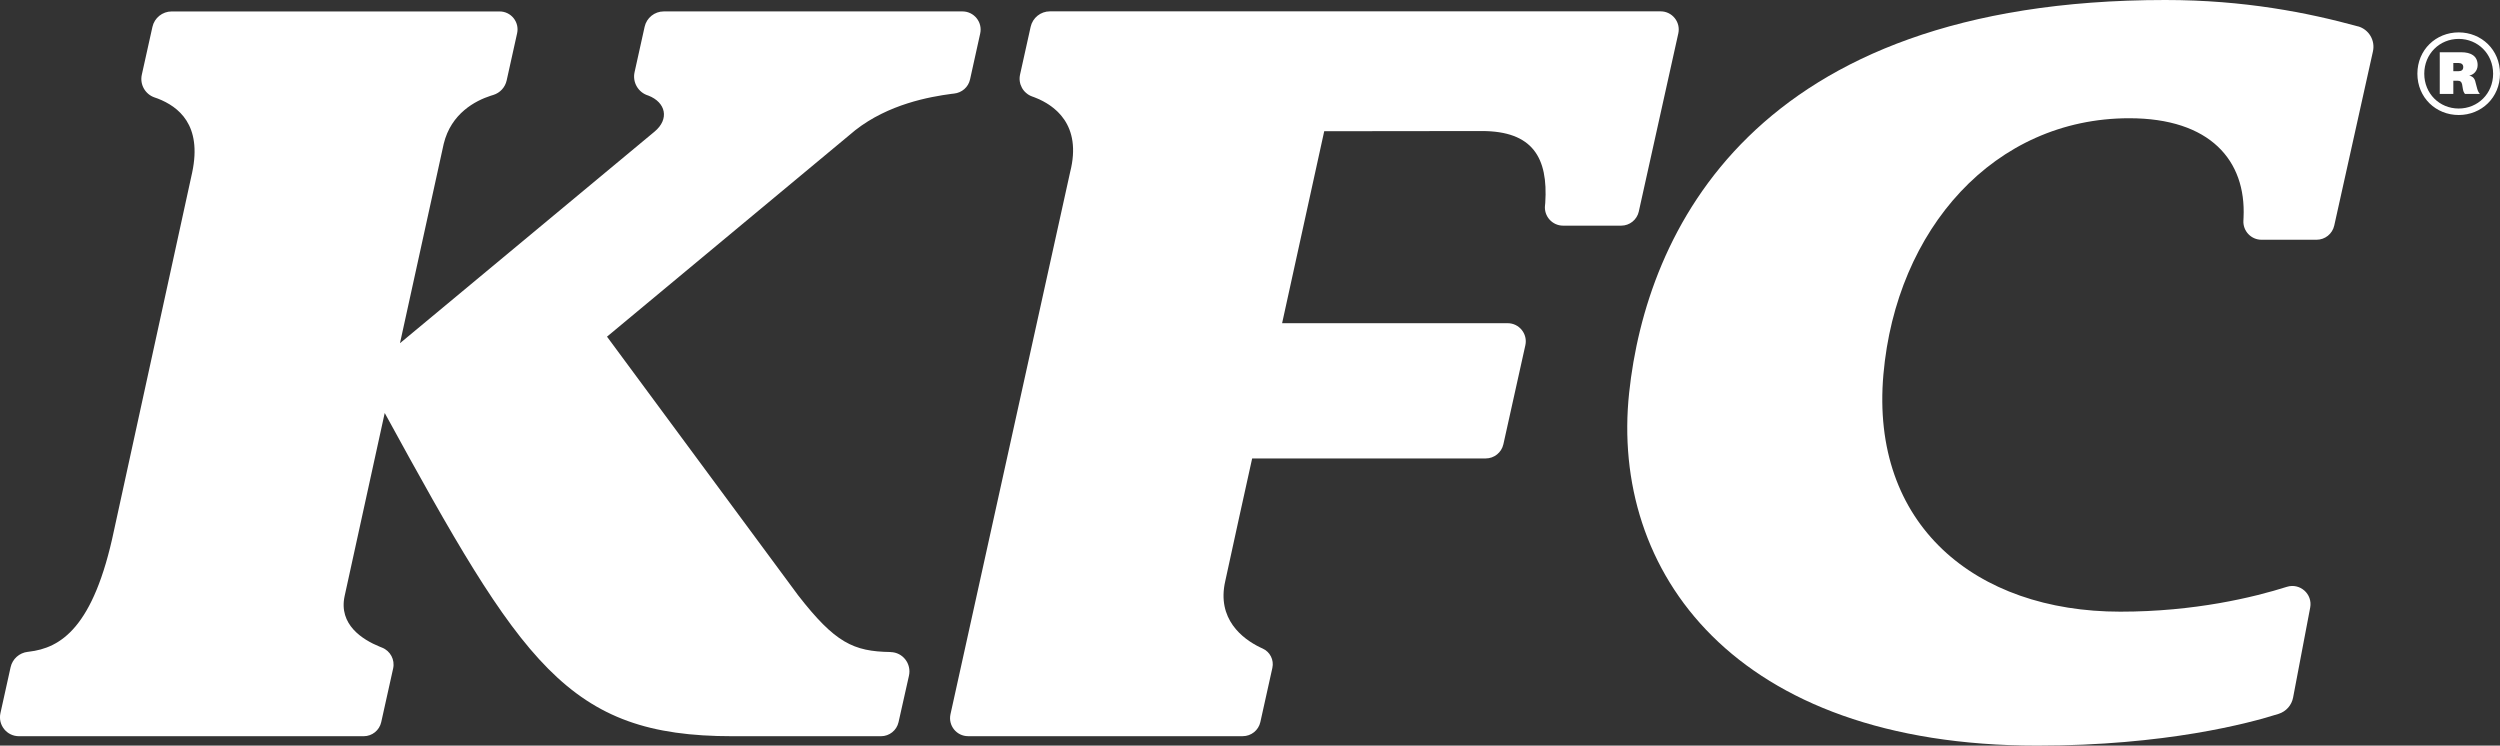
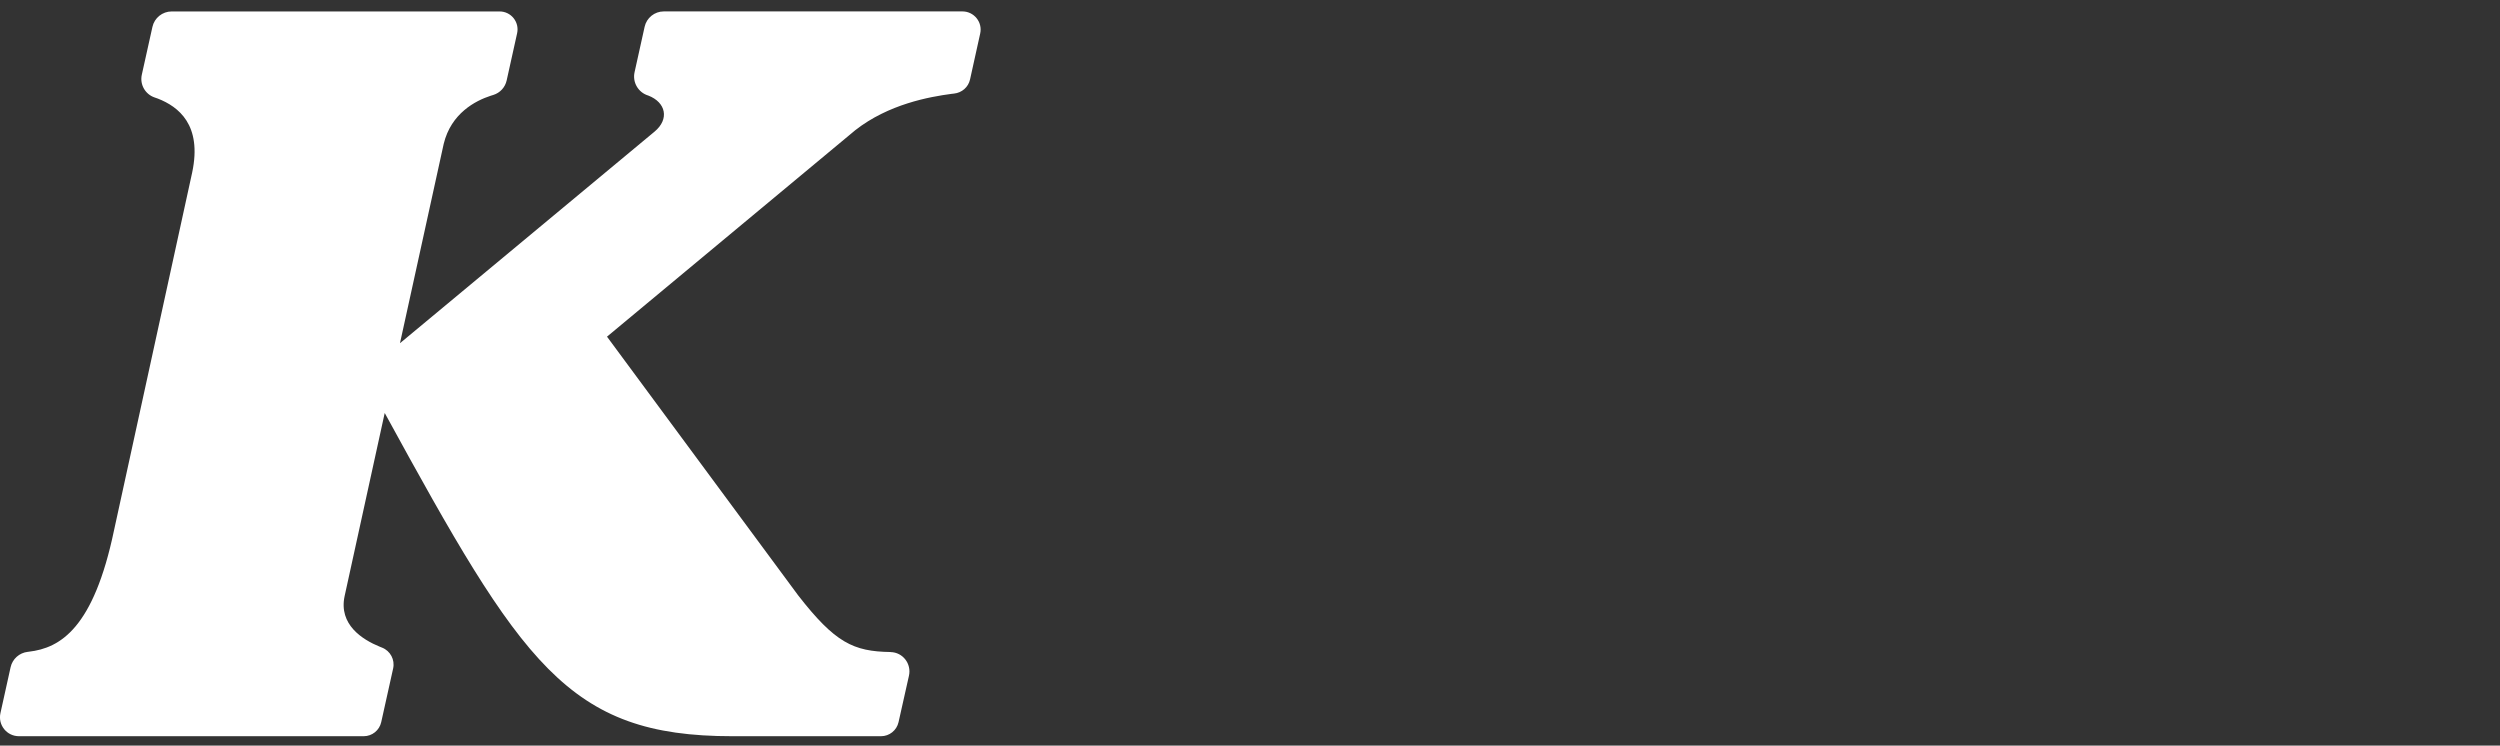
<svg xmlns="http://www.w3.org/2000/svg" id="Capa_2" viewBox="0 0 810.4 241.7">
  <rect x="0" y="0" width="810.4" height="241.7" fill="#333333" stroke="none" />
  <defs>
    <style>      .cls-1 {        fill: #fff;      }    </style>
  </defs>
  <g id="Capa_8">
    <g>
-       <path class="cls-1" d="M764.34,8.55C748.14,4.11,727.58,0,701.88,0c-134.23.02-168.27,75.81-173.77,127.26-6.19,57.77,33.79,114.45,132.32,114.44,41.47,0,68.57-7.23,78.22-10.3,2.41-.77,4.21-2.79,4.68-5.28l5.54-29.16c.84-4.39-3.31-8.07-7.57-6.73-10.71,3.39-29.83,8.05-53.97,8.05-47.09,0-81.1-28.27-76.8-76.94,4.16-47.13,35.96-83,79.68-83.01,26.3,0,37.92,13.75,37.06,32.15,0,.01,0,.31-.05,1.05-.18,3.36,2.5,6.19,5.87,6.19h17.84c2.76,0,5.14-1.91,5.74-4.61l12.54-56.44c.8-3.58-1.34-7.17-4.88-8.14Z" />
      <path class="cls-1" d="M288.69,211.36c-12.06-.18-17.99-2.98-29.99-18.41l-61.92-83.8s0-.02,0-.03l80.46-66.91c10.79-8.45,23.97-10.82,31.26-11.79,0,0,.28-.03.73-.08,2.57-.27,4.66-2.07,5.22-4.59l3.29-14.88c.82-3.68-1.99-7.17-5.76-7.17h-96.8c-2.99,0-5.58,2.08-6.22,4.99l-3.26,14.72c-.73,3.29,1.2,6.58,4.42,7.56.02,0,.04.01.04.01,5.67,2.19,6.93,7.63,1.99,11.71l-82.44,68.52s-.04,0-.04-.02l14.16-64.56c2.41-9.91,10.28-13.98,15.26-15.6.27-.09.55-.17.81-.25,2.19-.67,3.85-2.47,4.34-4.71l3.39-15.29c.8-3.63-1.96-7.07-5.68-7.07H55.66c-3,0-5.6,2.08-6.25,5.01l-3.44,15.5c-.7,3.16,1.09,6.33,4.14,7.37.61.21,1,.34,1.06.37,6.67,2.61,14.4,8.49,11.13,23.94l-25.34,116.02c-6.63,31.68-17.37,38.15-27.62,39.34-.1.01-.21.03-.33.04-2.74.3-4.99,2.32-5.58,5.01l-3.29,14.87c-.85,3.84,2.07,7.47,6,7.47h111.75c2.74,0,5.1-1.9,5.69-4.57l3.86-17.39c.63-2.83-.9-5.7-3.6-6.76-.23-.09-.47-.18-.72-.29-5.66-2.3-13.38-7.18-11.41-16.4l12.99-59.32s.03-.02.04,0c44.48,81.32,59.23,104.74,112.63,104.73h48.22c2.72,0,5.08-1.89,5.68-4.55l3.38-15.07c.86-3.86-1.99-7.58-5.95-7.65Z" />
-       <path class="cls-1" d="M531.24,68.53l12.8-57.7c.81-3.67-1.98-7.15-5.74-7.15h-197.95c-3.01,0-5.61,2.09-6.26,5.03l-3.43,15.47c-.67,3.02,1.01,6.06,3.93,7.1.22.08.44.16.66.24,6.52,2.49,15.59,8.79,11.64,24.3l-38.78,175.71c-.81,3.65,1.97,7.11,5.71,7.11h89.03c2.74,0,5.12-1.91,5.71-4.58l3.89-17.54c.58-2.59-.75-5.22-3.17-6.3-.29-.13-.58-.26-.86-.4-5.64-2.75-14.05-9.14-11.24-21.44.3-1.65,8.72-39.77,8.72-39.77h75.71c2.75,0,5.13-1.91,5.73-4.6l7.12-32.09c.81-3.67-1.98-7.15-5.74-7.15h-73.11s13.65-62.23,13.65-62.23l51.07-.06c16.51,0,21.54,8.62,20.58,23.32,0,0-.01.19-.08.79-.39,3.5,2.35,6.56,5.87,6.56h18.82c2.75,0,5.12-1.91,5.72-4.59Z" />
-       <path class="cls-1" d="M802.46,26.68c-.25-1.24-.87-1.92-2.04-2.17,1.36-.25,2.73-1.48,2.73-3.41,0-2.98-2.23-4.16-5.27-4.16h-7.01v13.52h4.4v-4.28h1.48c.75,0,1.18.31,1.37,1.18l.25,1.49c.12.74.31,1.12.68,1.61h4.84c-.43-.49-.68-.99-.87-1.67l-.56-2.11ZM796.94,23.09h-1.67v-2.67h1.67c.93,0,1.55.43,1.55,1.3,0,.99-.62,1.36-1.55,1.36Z" />
-       <path class="cls-1" d="M797.01,10.5c-7.38,0-13.39,5.64-13.39,13.39s6.01,13.39,13.39,13.39,13.39-5.64,13.39-13.39-6.01-13.39-13.39-13.39ZM797.01,35.18c-6.21,0-11.16-4.84-11.16-11.28s4.96-11.29,11.16-11.29,11.16,4.84,11.16,11.29-4.96,11.28-11.16,11.28Z" />
    </g>
  </g>
</svg>